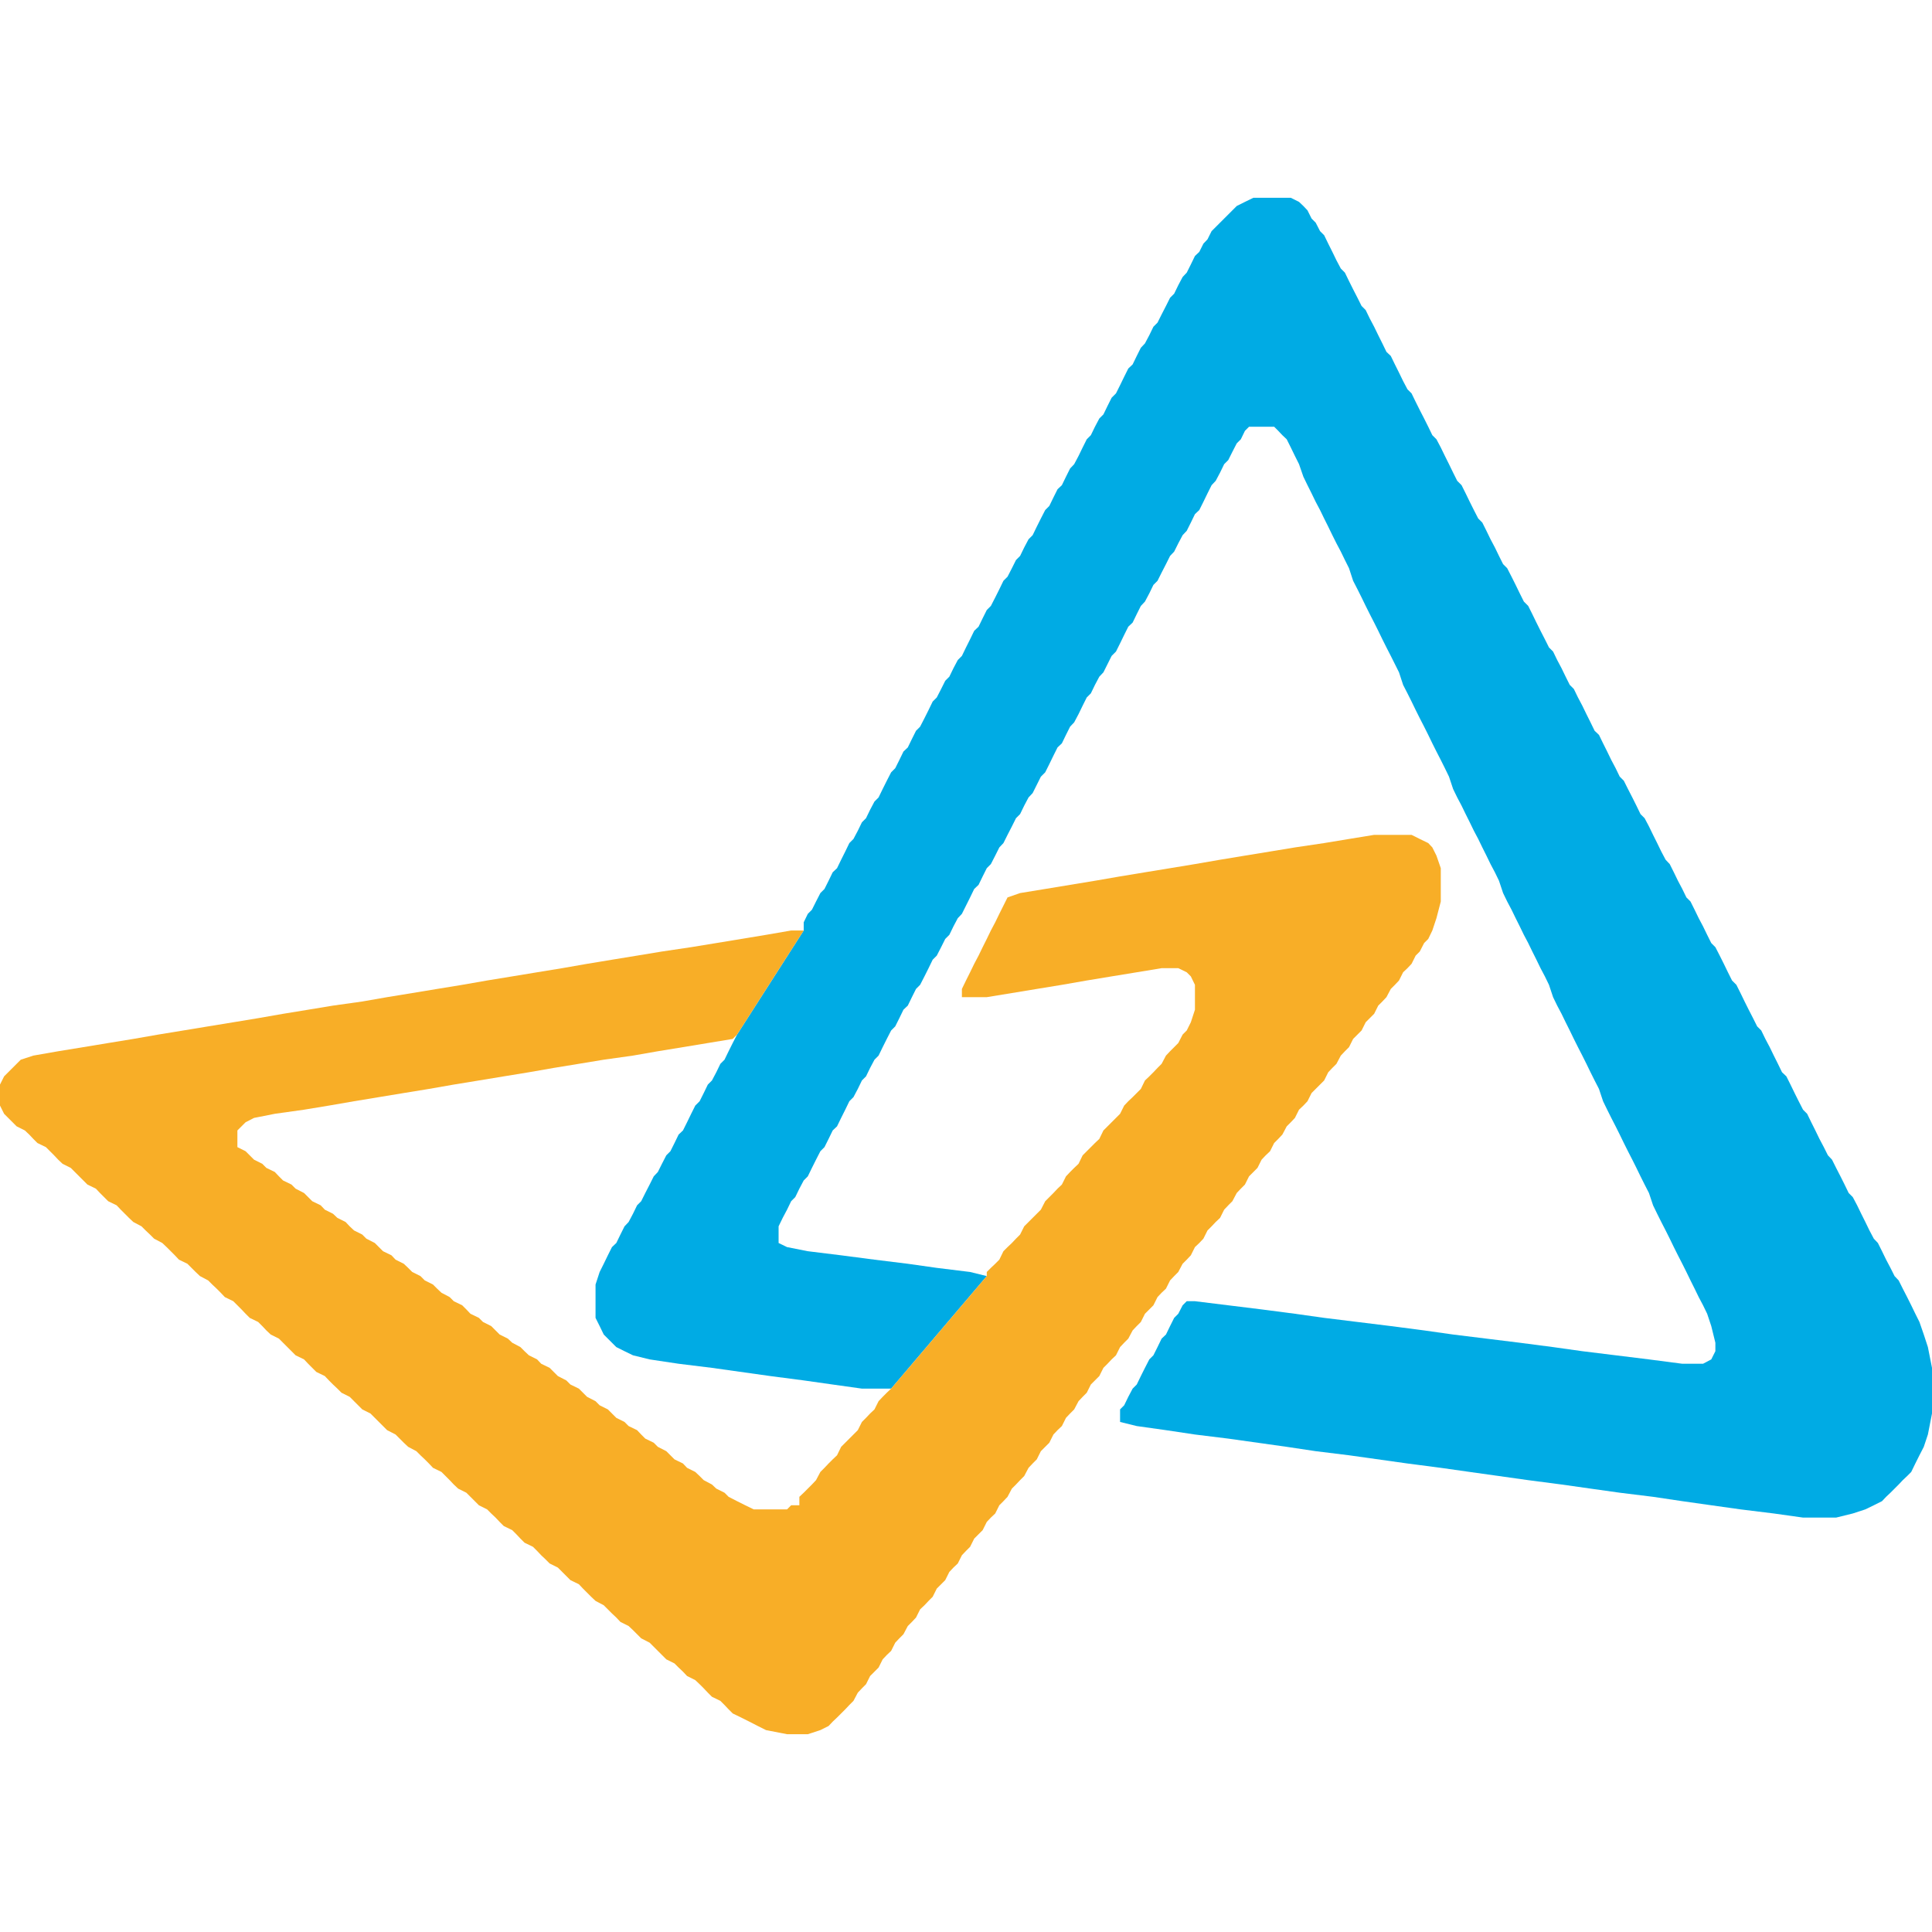
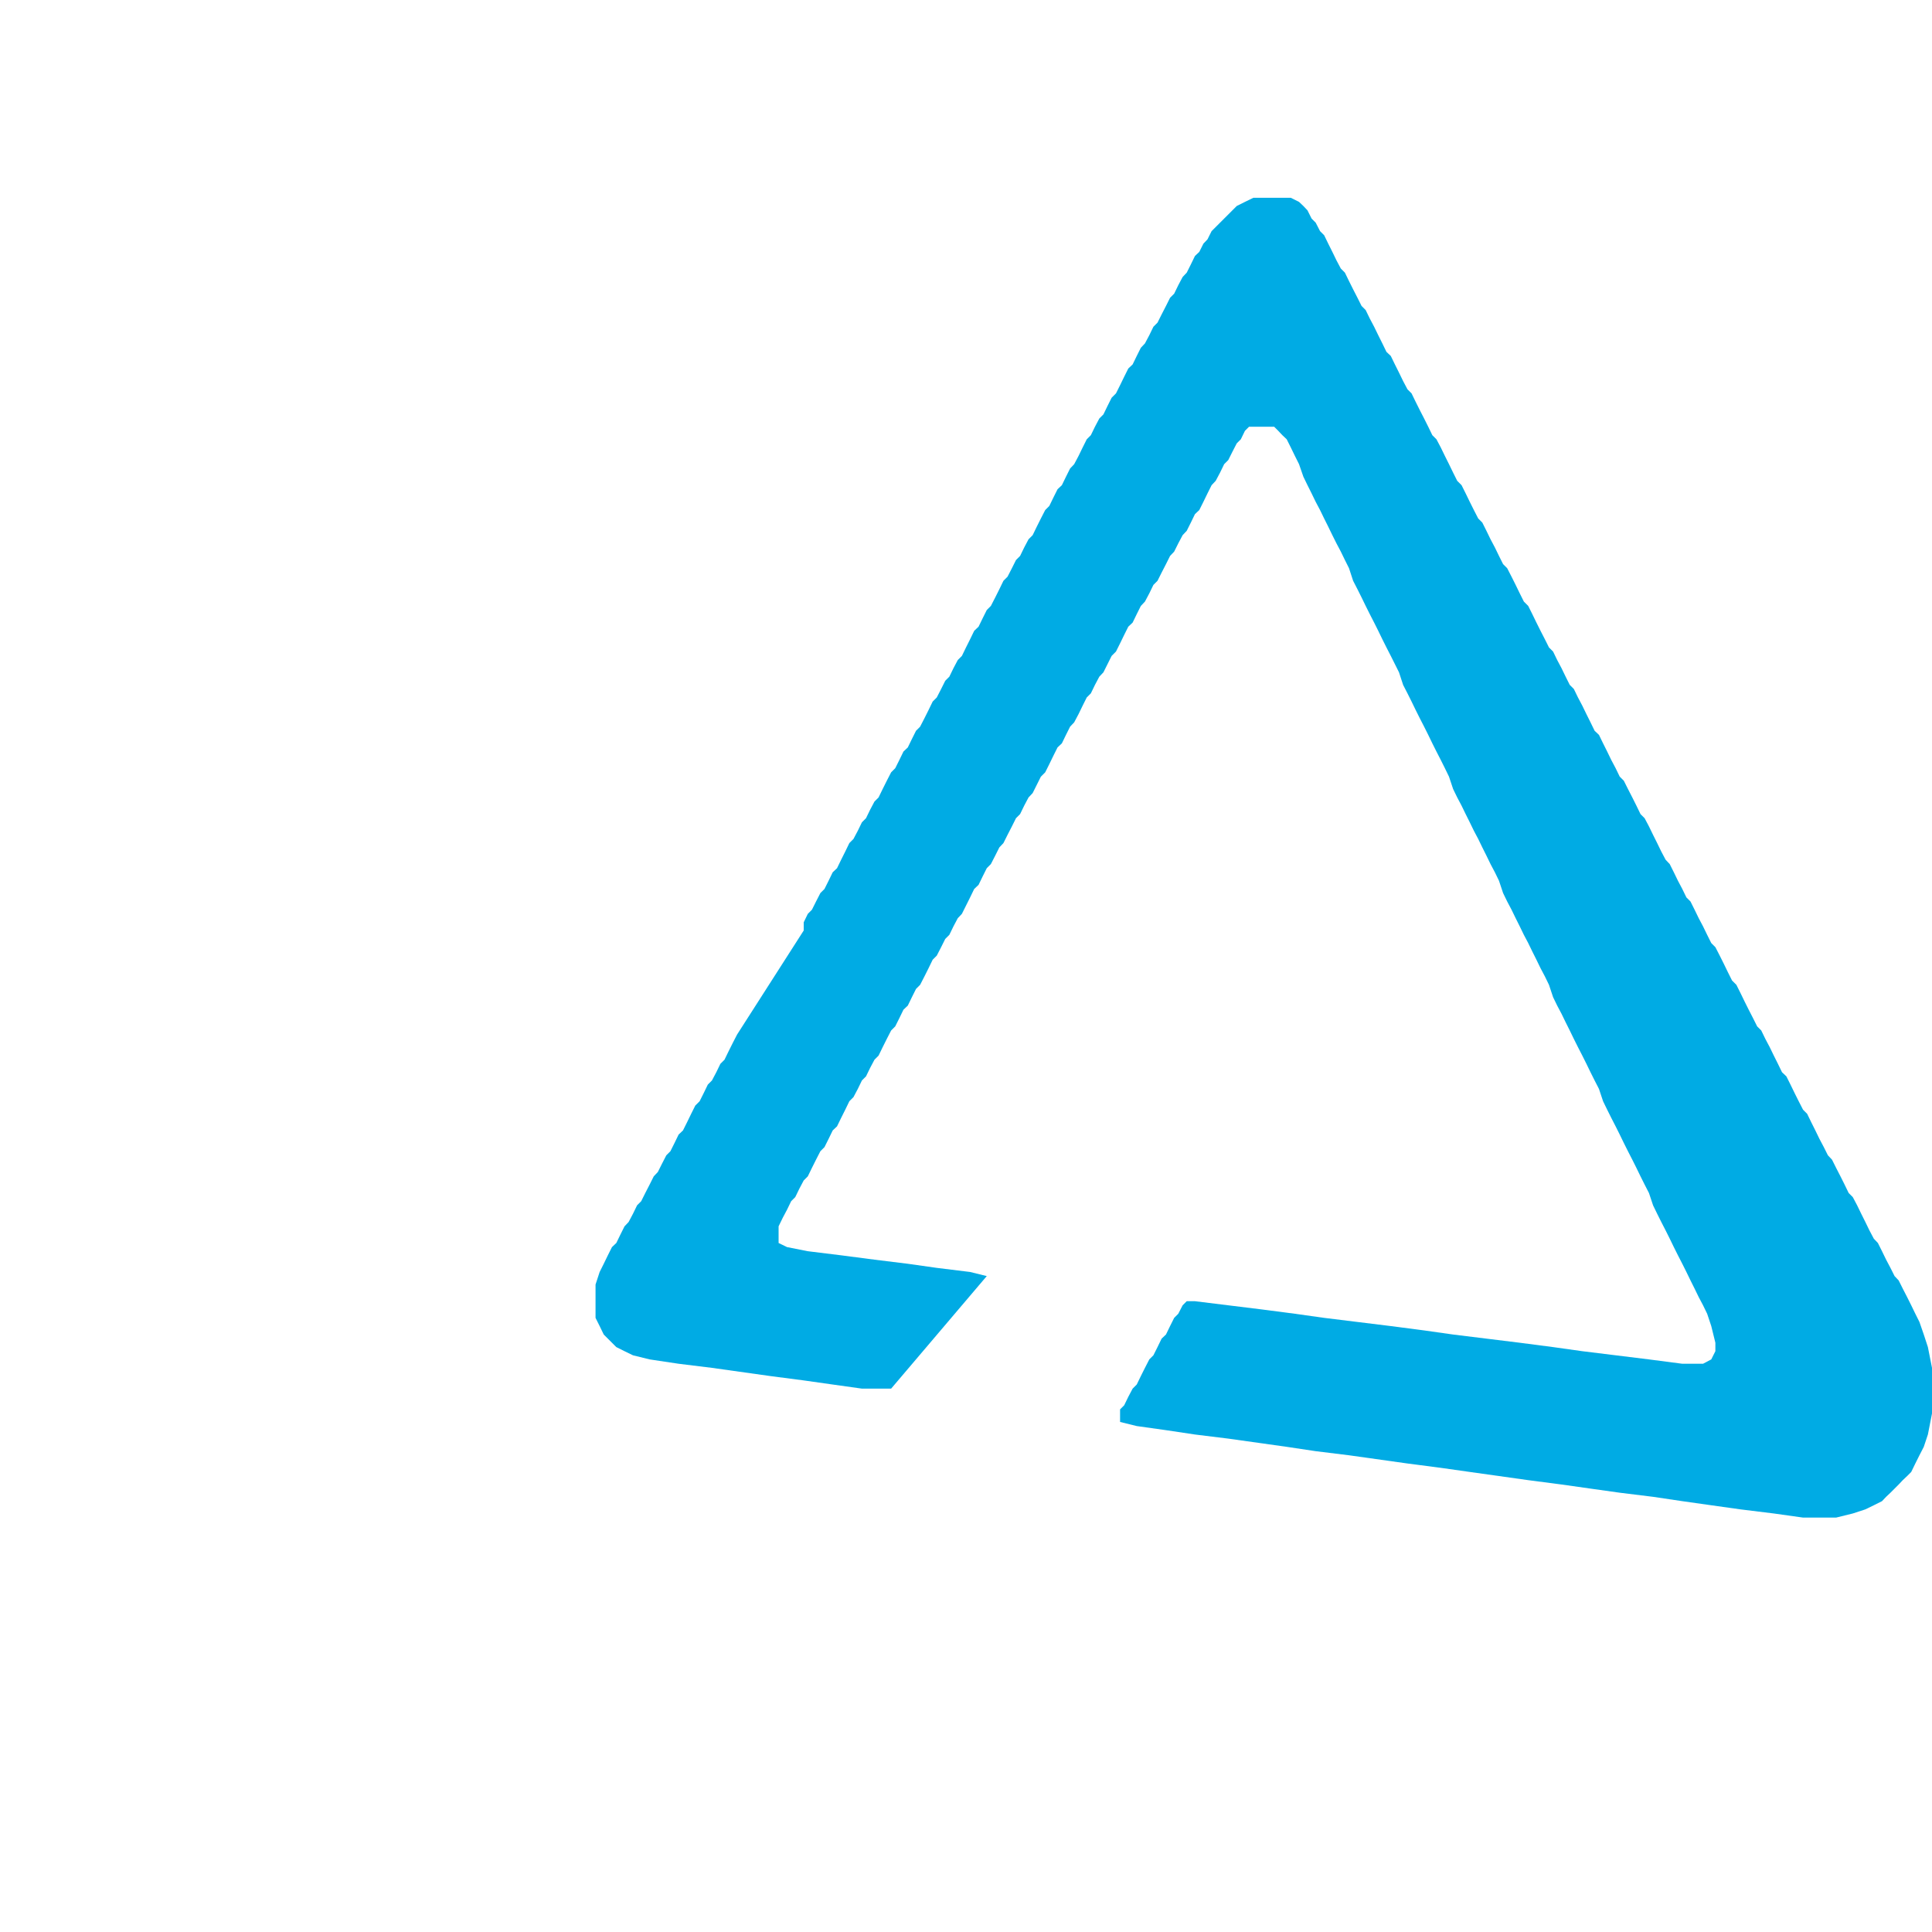
<svg xmlns="http://www.w3.org/2000/svg" version="1.1" viewBox="0 0 80 80">
  <g>
    <g id="Layer_1">
      <g>
        <polygon points="51.55 8.36 51.21 8.53 51.03 8.71 50.86 8.88 50.69 9.05 50.52 9.22 50.34 9.4 50.17 9.57 50 9.91 49.83 10.09 49.66 10.43 49.48 10.6 49.31 10.95 49.14 11.29 48.97 11.47 48.79 11.81 48.62 12.16 48.45 12.33 48.28 12.67 48.1 13.02 47.93 13.36 47.76 13.53 47.59 13.88 47.41 14.22 47.24 14.4 47.07 14.74 46.9 15.09 46.72 15.26 46.55 15.6 46.38 15.95 46.21 16.29 46.03 16.47 45.86 16.81 45.69 17.16 45.52 17.33 45.34 17.67 45.17 18.02 45 18.19 44.83 18.53 44.66 18.88 44.48 19.22 44.31 19.4 44.14 19.74 43.97 20.09 43.79 20.26 43.62 20.6 43.45 20.95 43.28 21.12 43.1 21.47 42.93 21.81 42.76 22.16 42.59 22.33 42.41 22.67 42.24 23.02 42.07 23.19 41.9 23.53 41.72 23.88 41.55 24.05 41.38 24.4 41.21 24.74 41.03 25.09 40.86 25.26 40.69 25.6 40.52 25.95 40.34 26.12 40.17 26.47 40 26.81 39.83 27.16 39.66 27.33 39.48 27.67 39.31 28.02 39.14 28.19 38.97 28.53 38.79 28.88 38.62 29.05 38.45 29.4 38.28 29.74 38.1 30.09 37.93 30.26 37.76 30.6 37.59 30.95 37.41 31.12 37.24 31.47 37.07 31.81 36.9 31.98 36.72 32.33 36.55 32.67 36.38 33.02 36.21 33.19 36.03 33.53 35.86 33.88 35.69 34.05 35.52 34.4 35.34 34.74 35.17 34.91 35 35.26 34.83 35.6 34.66 35.95 34.48 36.12 34.31 36.47 34.14 36.81 33.97 36.98 33.79 37.33 33.62 37.67 33.45 37.84 33.28 38.19 33.28 38.53 30.52 42.84 30.34 43.19 30.17 43.53 30 43.88 29.83 44.05 29.66 44.4 29.48 44.74 29.31 44.91 29.14 45.26 28.97 45.6 28.79 45.78 28.62 46.12 28.45 46.47 28.28 46.81 28.1 46.98 27.93 47.33 27.76 47.67 27.59 47.84 27.41 48.19 27.24 48.53 27.07 48.71 26.9 49.05 26.72 49.4 26.55 49.74 26.38 49.91 26.21 50.26 26.03 50.6 25.86 50.78 25.69 51.12 25.52 51.47 25.34 51.64 25.17 51.98 25 52.33 24.83 52.67 24.66 53.19 24.66 54.57 24.83 54.91 25 55.26 25.17 55.43 25.34 55.6 25.52 55.78 25.86 55.95 26.21 56.12 26.9 56.29 28.1 56.47 29.48 56.64 30.69 56.81 31.9 56.98 33.28 57.16 34.48 57.33 35.69 57.5 36.9 57.5 40.86 52.84 40.17 52.67 38.79 52.5 37.59 52.33 36.21 52.16 34.83 51.98 33.45 51.81 32.59 51.64 32.24 51.47 32.24 50.78 32.41 50.43 32.59 50.09 32.76 49.74 32.93 49.57 33.1 49.22 33.28 48.88 33.45 48.71 33.62 48.36 33.79 48.02 33.97 47.67 34.14 47.5 34.31 47.16 34.48 46.81 34.66 46.64 34.83 46.29 35 45.95 35.17 45.6 35.34 45.43 35.52 45.09 35.69 44.74 35.86 44.57 36.03 44.22 36.21 43.88 36.38 43.71 36.55 43.36 36.72 43.02 36.9 42.67 37.07 42.5 37.24 42.16 37.41 41.81 37.59 41.64 37.76 41.29 37.93 40.95 38.1 40.78 38.28 40.43 38.45 40.09 38.62 39.74 38.79 39.57 38.97 39.22 39.14 38.88 39.31 38.71 39.48 38.36 39.66 38.02 39.83 37.84 40 37.5 40.17 37.16 40.34 36.81 40.52 36.64 40.69 36.29 40.86 35.95 41.03 35.78 41.21 35.43 41.38 35.09 41.55 34.91 41.72 34.57 41.9 34.22 42.07 33.88 42.24 33.71 42.41 33.36 42.59 33.02 42.76 32.84 42.93 32.5 43.1 32.16 43.28 31.98 43.45 31.64 43.62 31.29 43.79 30.95 43.97 30.78 44.14 30.43 44.31 30.09 44.48 29.91 44.66 29.57 44.83 29.22 45 28.88 45.17 28.71 45.34 28.36 45.52 28.02 45.69 27.84 45.86 27.5 46.03 27.16 46.21 26.98 46.38 26.64 46.55 26.29 46.72 25.95 46.9 25.78 47.07 25.43 47.24 25.09 47.41 24.91 47.59 24.57 47.76 24.22 47.93 24.05 48.1 23.71 48.28 23.36 48.45 23.02 48.62 22.84 48.79 22.5 48.97 22.16 49.14 21.98 49.31 21.64 49.48 21.29 49.66 21.12 49.83 20.78 50 20.43 50.17 20.09 50.34 19.91 50.52 19.57 50.69 19.22 50.86 19.05 51.03 18.71 51.21 18.36 51.38 18.19 51.55 17.84 51.72 17.67 52.76 17.67 52.93 17.84 53.1 18.02 53.28 18.19 53.45 18.53 53.62 18.88 53.79 19.22 53.97 19.74 54.14 20.09 54.31 20.43 54.48 20.78 54.66 21.12 54.83 21.47 55 21.81 55.17 22.16 55.34 22.5 55.52 22.84 55.69 23.19 55.86 23.53 56.03 24.05 56.21 24.4 56.38 24.74 56.55 25.09 56.72 25.43 56.9 25.78 57.07 26.12 57.24 26.47 57.41 26.81 57.59 27.16 57.76 27.5 57.93 27.84 58.1 28.36 58.28 28.71 58.45 29.05 58.62 29.4 58.79 29.74 58.97 30.09 59.14 30.43 59.31 30.78 59.48 31.12 59.66 31.47 59.83 31.81 60 32.16 60.17 32.67 60.34 33.02 60.52 33.36 60.69 33.71 60.86 34.05 61.03 34.4 61.21 34.74 61.38 35.09 61.55 35.43 61.72 35.78 61.9 36.12 62.07 36.47 62.24 36.98 62.41 37.33 62.59 37.67 62.76 38.02 62.93 38.36 63.1 38.71 63.28 39.05 63.45 39.4 63.62 39.74 63.79 40.09 63.97 40.43 64.14 40.78 64.31 41.29 64.48 41.64 64.66 41.98 64.83 42.33 65 42.67 65.17 43.02 65.34 43.36 65.52 43.71 65.69 44.05 65.86 44.4 66.03 44.74 66.21 45.09 66.38 45.6 66.55 45.95 66.72 46.29 66.9 46.64 67.07 46.98 67.24 47.33 67.41 47.67 67.59 48.02 67.76 48.36 67.93 48.71 68.1 49.05 68.28 49.4 68.45 49.91 68.62 50.26 68.79 50.6 68.97 50.95 69.14 51.29 69.31 51.64 69.48 51.98 69.66 52.33 69.83 52.67 70 53.02 70.17 53.36 70.34 53.71 70.52 54.05 70.69 54.4 70.86 54.91 71.03 55.6 71.03 55.95 70.86 56.29 70.52 56.47 69.66 56.47 68.28 56.29 66.9 56.12 65.52 55.95 64.31 55.78 62.93 55.6 61.55 55.43 60.17 55.26 58.97 55.09 57.59 54.91 56.21 54.74 54.83 54.57 53.62 54.4 52.24 54.22 50.86 54.05 49.48 53.88 49.14 53.88 48.97 54.05 48.79 54.4 48.62 54.57 48.45 54.91 48.28 55.26 48.1 55.43 47.93 55.78 47.76 56.12 47.59 56.29 47.41 56.64 47.24 56.98 47.07 57.33 46.9 57.5 46.72 57.84 46.55 58.19 46.38 58.36 46.38 58.88 47.07 59.05 48.28 59.22 49.48 59.4 50.86 59.57 52.07 59.74 53.28 59.91 54.48 60.09 55.86 60.26 57.07 60.43 58.28 60.6 59.66 60.78 60.86 60.95 62.07 61.12 63.28 61.29 64.66 61.47 65.86 61.64 67.07 61.81 68.45 61.98 69.66 62.16 70.86 62.33 72.07 62.5 73.45 62.67 74.66 62.84 76.03 62.84 76.72 62.67 77.24 62.5 77.59 62.33 77.93 62.16 78.1 61.98 78.28 61.81 78.45 61.64 78.62 61.47 78.79 61.29 78.97 61.12 79.14 60.95 79.31 60.6 79.48 60.26 79.66 59.91 79.83 59.4 80 58.53 80 56.64 79.83 55.78 79.66 55.26 79.48 54.74 79.31 54.4 79.14 54.05 78.97 53.71 78.79 53.36 78.62 53.02 78.45 52.84 78.28 52.5 78.1 52.16 77.93 51.81 77.76 51.47 77.59 51.29 77.41 50.95 77.24 50.6 77.07 50.26 76.9 49.91 76.72 49.57 76.55 49.4 76.38 49.05 76.21 48.71 76.03 48.36 75.86 48.02 75.69 47.84 75.52 47.5 75.34 47.16 75.17 46.81 75 46.47 74.83 46.12 74.66 45.95 74.48 45.6 74.31 45.26 74.14 44.91 73.97 44.57 73.79 44.4 73.62 44.05 73.45 43.71 73.28 43.36 73.1 43.02 72.93 42.67 72.76 42.5 72.59 42.16 72.41 41.81 72.24 41.47 72.07 41.12 71.9 40.78 71.72 40.6 71.55 40.26 71.38 39.91 71.21 39.57 71.03 39.22 70.86 39.05 70.69 38.71 70.52 38.36 70.34 38.02 70.17 37.67 70 37.33 69.83 37.16 69.66 36.81 69.48 36.47 69.31 36.12 69.14 35.78 68.97 35.6 68.79 35.26 68.62 34.91 68.45 34.57 68.28 34.22 68.1 33.88 67.93 33.71 67.76 33.36 67.59 33.02 67.41 32.67 67.24 32.33 67.07 32.16 66.9 31.81 66.72 31.47 66.55 31.12 66.38 30.78 66.21 30.43 66.03 30.26 65.86 29.91 65.69 29.57 65.52 29.22 65.34 28.88 65.17 28.53 65 28.36 64.83 28.02 64.66 27.67 64.48 27.33 64.31 26.98 64.14 26.81 63.97 26.47 63.79 26.12 63.62 25.78 63.45 25.43 63.28 25.09 63.1 24.91 62.93 24.57 62.76 24.22 62.59 23.88 62.41 23.53 62.24 23.36 62.07 23.02 61.9 22.67 61.72 22.33 61.55 21.98 61.38 21.64 61.21 21.47 61.03 21.12 60.86 20.78 60.69 20.43 60.52 20.09 60.34 19.91 60.17 19.57 60 19.22 59.83 18.88 59.66 18.53 59.48 18.19 59.31 18.02 59.14 17.67 58.97 17.33 58.79 16.98 58.62 16.64 58.45 16.29 58.28 16.12 58.1 15.78 57.93 15.43 57.76 15.09 57.59 14.74 57.41 14.57 57.24 14.22 57.07 13.88 56.9 13.53 56.72 13.19 56.55 12.84 56.38 12.67 56.21 12.33 56.03 11.98 55.86 11.64 55.69 11.29 55.52 11.12 55.34 10.78 55.17 10.43 55 10.09 54.83 9.74 54.66 9.57 54.48 9.22 54.31 9.05 54.14 8.71 53.97 8.53 53.79 8.36 53.45 8.19 51.9 8.19 51.55 8.36" fill="#00abe4" fill-rule="evenodd" />
-         <polygon points="55.86 34.74 54.83 34.91 53.62 35.09 52.59 35.26 51.55 35.43 50.52 35.6 49.48 35.78 48.45 35.95 47.41 36.12 46.38 36.29 45.34 36.47 44.31 36.64 43.28 36.81 42.24 36.98 41.72 37.16 41.55 37.5 41.38 37.84 41.21 38.19 41.03 38.53 40.86 38.88 40.69 39.22 40.52 39.57 40.34 39.91 40.17 40.26 40 40.6 39.83 40.95 39.83 41.29 40.86 41.29 41.9 41.12 42.93 40.95 43.97 40.78 45 40.6 46.03 40.43 47.07 40.26 48.1 40.09 48.79 40.09 49.14 40.26 49.31 40.43 49.48 40.78 49.48 41.81 49.31 42.33 49.14 42.67 48.97 42.84 48.79 43.19 48.62 43.36 48.45 43.53 48.28 43.71 48.1 44.05 47.93 44.22 47.76 44.4 47.59 44.57 47.41 44.74 47.24 45.09 47.07 45.26 46.9 45.43 46.72 45.6 46.55 45.78 46.38 46.12 46.21 46.29 46.03 46.47 45.86 46.64 45.69 46.81 45.52 47.16 45.34 47.33 45.17 47.5 45 47.67 44.83 47.84 44.66 48.19 44.48 48.36 44.31 48.53 44.14 48.71 43.97 49.05 43.79 49.22 43.62 49.4 43.45 49.57 43.28 49.74 43.1 50.09 42.93 50.26 42.76 50.43 42.59 50.6 42.41 50.78 42.24 51.12 42.07 51.29 41.9 51.47 41.72 51.64 41.55 51.81 41.38 52.16 41.21 52.33 41.03 52.5 40.86 52.67 40.86 52.84 36.9 57.5 36.72 57.67 36.55 57.84 36.38 58.02 36.21 58.36 36.03 58.53 35.86 58.71 35.69 58.88 35.52 59.22 35.34 59.4 35.17 59.57 35 59.74 34.83 59.91 34.66 60.26 34.48 60.43 34.31 60.6 34.14 60.78 33.97 60.95 33.79 61.29 33.62 61.47 33.45 61.64 33.28 61.81 33.1 61.98 33.1 62.33 32.76 62.33 32.59 62.5 31.21 62.5 30.86 62.33 30.52 62.16 30.17 61.98 30 61.81 29.66 61.64 29.48 61.47 29.14 61.29 28.97 61.12 28.79 60.95 28.45 60.78 28.28 60.6 27.93 60.43 27.76 60.26 27.59 60.09 27.24 59.91 27.07 59.74 26.72 59.57 26.55 59.4 26.38 59.22 26.03 59.05 25.86 58.88 25.52 58.71 25.34 58.53 25.17 58.36 24.83 58.19 24.66 58.02 24.31 57.84 24.14 57.67 23.97 57.5 23.62 57.33 23.45 57.16 23.1 56.98 22.93 56.81 22.76 56.64 22.41 56.47 22.24 56.29 21.9 56.12 21.72 55.95 21.55 55.78 21.21 55.6 21.03 55.43 20.69 55.26 20.52 55.09 20.34 54.91 20 54.74 19.83 54.57 19.48 54.4 19.31 54.22 19.14 54.05 18.79 53.88 18.62 53.71 18.28 53.53 18.1 53.36 17.93 53.19 17.59 53.02 17.41 52.84 17.07 52.67 16.9 52.5 16.72 52.33 16.38 52.16 16.21 51.98 15.86 51.81 15.69 51.64 15.52 51.47 15.17 51.29 15 51.12 14.66 50.95 14.48 50.78 14.31 50.6 13.97 50.43 13.79 50.26 13.45 50.09 13.28 49.91 12.93 49.74 12.76 49.57 12.59 49.4 12.24 49.22 12.07 49.05 11.72 48.88 11.55 48.71 11.38 48.53 11.03 48.36 10.86 48.19 10.52 48.02 10.34 47.84 10.17 47.67 9.83 47.5 9.83 46.81 10 46.64 10.17 46.47 10.52 46.29 11.38 46.12 12.59 45.95 13.62 45.78 14.66 45.6 15.69 45.43 16.72 45.26 17.76 45.09 18.79 44.91 19.83 44.74 20.86 44.57 21.9 44.4 22.93 44.22 23.97 44.05 25 43.88 26.21 43.71 27.24 43.53 28.28 43.36 29.31 43.19 30.34 43.02 30.52 42.84 33.28 38.53 32.76 38.53 31.72 38.71 30.69 38.88 29.66 39.05 28.62 39.22 27.41 39.4 26.38 39.57 25.34 39.74 24.31 39.91 23.28 40.09 22.24 40.26 21.21 40.43 20.17 40.6 19.14 40.78 18.1 40.95 17.07 41.12 16.03 41.29 15 41.47 13.79 41.64 12.76 41.81 11.72 41.98 10.69 42.16 9.66 42.33 8.62 42.5 7.59 42.67 6.55 42.84 5.52 43.02 4.48 43.19 3.45 43.36 2.41 43.53 1.38 43.71 .86 43.88 .69 44.05 .52 44.22 .34 44.4 .17 44.57 0 44.91 0 45.78 .17 46.12 .34 46.29 .52 46.47 .69 46.64 1.03 46.81 1.21 46.98 1.38 47.16 1.55 47.33 1.9 47.5 2.07 47.67 2.24 47.84 2.41 48.02 2.59 48.19 2.93 48.36 3.1 48.53 3.28 48.71 3.45 48.88 3.62 49.05 3.97 49.22 4.14 49.4 4.31 49.57 4.48 49.74 4.83 49.91 5 50.09 5.17 50.26 5.34 50.43 5.52 50.6 5.86 50.78 6.03 50.95 6.21 51.12 6.38 51.29 6.72 51.47 6.9 51.64 7.07 51.81 7.24 51.98 7.41 52.16 7.76 52.33 7.93 52.5 8.1 52.67 8.28 52.84 8.62 53.02 8.79 53.19 8.97 53.36 9.14 53.53 9.31 53.71 9.66 53.88 9.83 54.05 10 54.22 10.17 54.4 10.34 54.57 10.69 54.74 10.86 54.91 11.03 55.09 11.21 55.26 11.55 55.43 11.72 55.6 11.9 55.78 12.07 55.95 12.24 56.12 12.59 56.29 12.76 56.47 12.93 56.64 13.1 56.81 13.45 56.98 13.62 57.16 13.79 57.33 13.97 57.5 14.14 57.67 14.48 57.84 14.66 58.02 14.83 58.19 15 58.36 15.34 58.53 15.52 58.71 15.69 58.88 15.86 59.05 16.03 59.22 16.38 59.4 16.55 59.57 16.72 59.74 16.9 59.91 17.24 60.09 17.41 60.26 17.59 60.43 17.76 60.6 17.93 60.78 18.28 60.95 18.45 61.12 18.62 61.29 18.79 61.47 18.97 61.64 19.31 61.81 19.48 61.98 19.66 62.16 19.83 62.33 20.17 62.5 20.34 62.67 20.52 62.84 20.69 63.02 20.86 63.19 21.21 63.36 21.38 63.53 21.55 63.71 21.72 63.88 22.07 64.05 22.24 64.22 22.41 64.4 22.59 64.57 22.76 64.74 23.1 64.91 23.28 65.09 23.45 65.26 23.62 65.43 23.97 65.6 24.14 65.78 24.31 65.95 24.48 66.12 24.66 66.29 25 66.47 25.17 66.64 25.34 66.81 25.52 66.98 25.69 67.16 26.03 67.33 26.21 67.5 26.38 67.67 26.55 67.84 26.9 68.02 27.07 68.19 27.24 68.36 27.41 68.53 27.59 68.71 27.93 68.88 28.1 69.05 28.28 69.22 28.45 69.4 28.79 69.57 28.97 69.74 29.14 69.91 29.31 70.09 29.48 70.26 29.83 70.43 30 70.6 30.17 70.78 30.34 70.95 30.69 71.12 31.03 71.29 31.38 71.47 31.72 71.64 32.59 71.81 33.45 71.81 33.97 71.64 34.31 71.47 34.48 71.29 34.66 71.12 34.83 70.95 35 70.78 35.17 70.6 35.34 70.43 35.52 70.09 35.69 69.91 35.86 69.74 36.03 69.4 36.21 69.22 36.38 69.05 36.55 68.71 36.72 68.53 36.9 68.36 37.07 68.02 37.24 67.84 37.41 67.67 37.59 67.33 37.76 67.16 37.93 66.98 38.1 66.64 38.28 66.47 38.45 66.29 38.62 66.12 38.79 65.78 38.97 65.6 39.14 65.43 39.31 65.09 39.48 64.91 39.66 64.74 39.83 64.4 40 64.22 40.17 64.05 40.34 63.71 40.52 63.53 40.69 63.36 40.86 63.02 41.03 62.84 41.21 62.67 41.38 62.33 41.55 62.16 41.72 61.98 41.9 61.64 42.07 61.47 42.24 61.29 42.41 61.12 42.59 60.78 42.76 60.6 42.93 60.43 43.1 60.09 43.28 59.91 43.45 59.74 43.62 59.4 43.79 59.22 43.97 59.05 44.14 58.71 44.31 58.53 44.48 58.36 44.66 58.02 44.83 57.84 45 57.67 45.17 57.33 45.34 57.16 45.52 56.98 45.69 56.64 45.86 56.47 46.03 56.29 46.21 56.12 46.38 55.78 46.55 55.6 46.72 55.43 46.9 55.09 47.07 54.91 47.24 54.74 47.41 54.4 47.59 54.22 47.76 54.05 47.93 53.71 48.1 53.53 48.28 53.36 48.45 53.02 48.62 52.84 48.79 52.67 48.97 52.33 49.14 52.16 49.31 51.98 49.48 51.64 49.66 51.47 49.83 51.29 50 50.95 50.17 50.78 50.34 50.6 50.52 50.43 50.69 50.09 50.86 49.91 51.03 49.74 51.21 49.4 51.38 49.22 51.55 49.05 51.72 48.71 51.9 48.53 52.07 48.36 52.24 48.02 52.41 47.84 52.59 47.67 52.76 47.33 52.93 47.16 53.1 46.98 53.28 46.64 53.45 46.47 53.62 46.29 53.79 45.95 53.97 45.78 54.14 45.6 54.31 45.26 54.48 45.09 54.66 44.91 54.83 44.74 55 44.4 55.17 44.22 55.34 44.05 55.52 43.71 55.69 43.53 55.86 43.36 56.03 43.02 56.21 42.84 56.38 42.67 56.55 42.33 56.72 42.16 56.9 41.98 57.07 41.64 57.24 41.47 57.41 41.29 57.59 40.95 57.76 40.78 57.93 40.6 58.1 40.26 58.28 40.09 58.45 39.91 58.62 39.57 58.79 39.4 58.97 39.05 59.14 38.88 59.31 38.53 59.48 38.02 59.66 37.33 59.66 35.95 59.48 35.43 59.31 35.09 59.14 34.91 58.79 34.74 58.45 34.57 56.9 34.57 55.86 34.74" fill="#f8ae27" fill-rule="evenodd" />
      </g>
    </g>
  </g>
</svg>